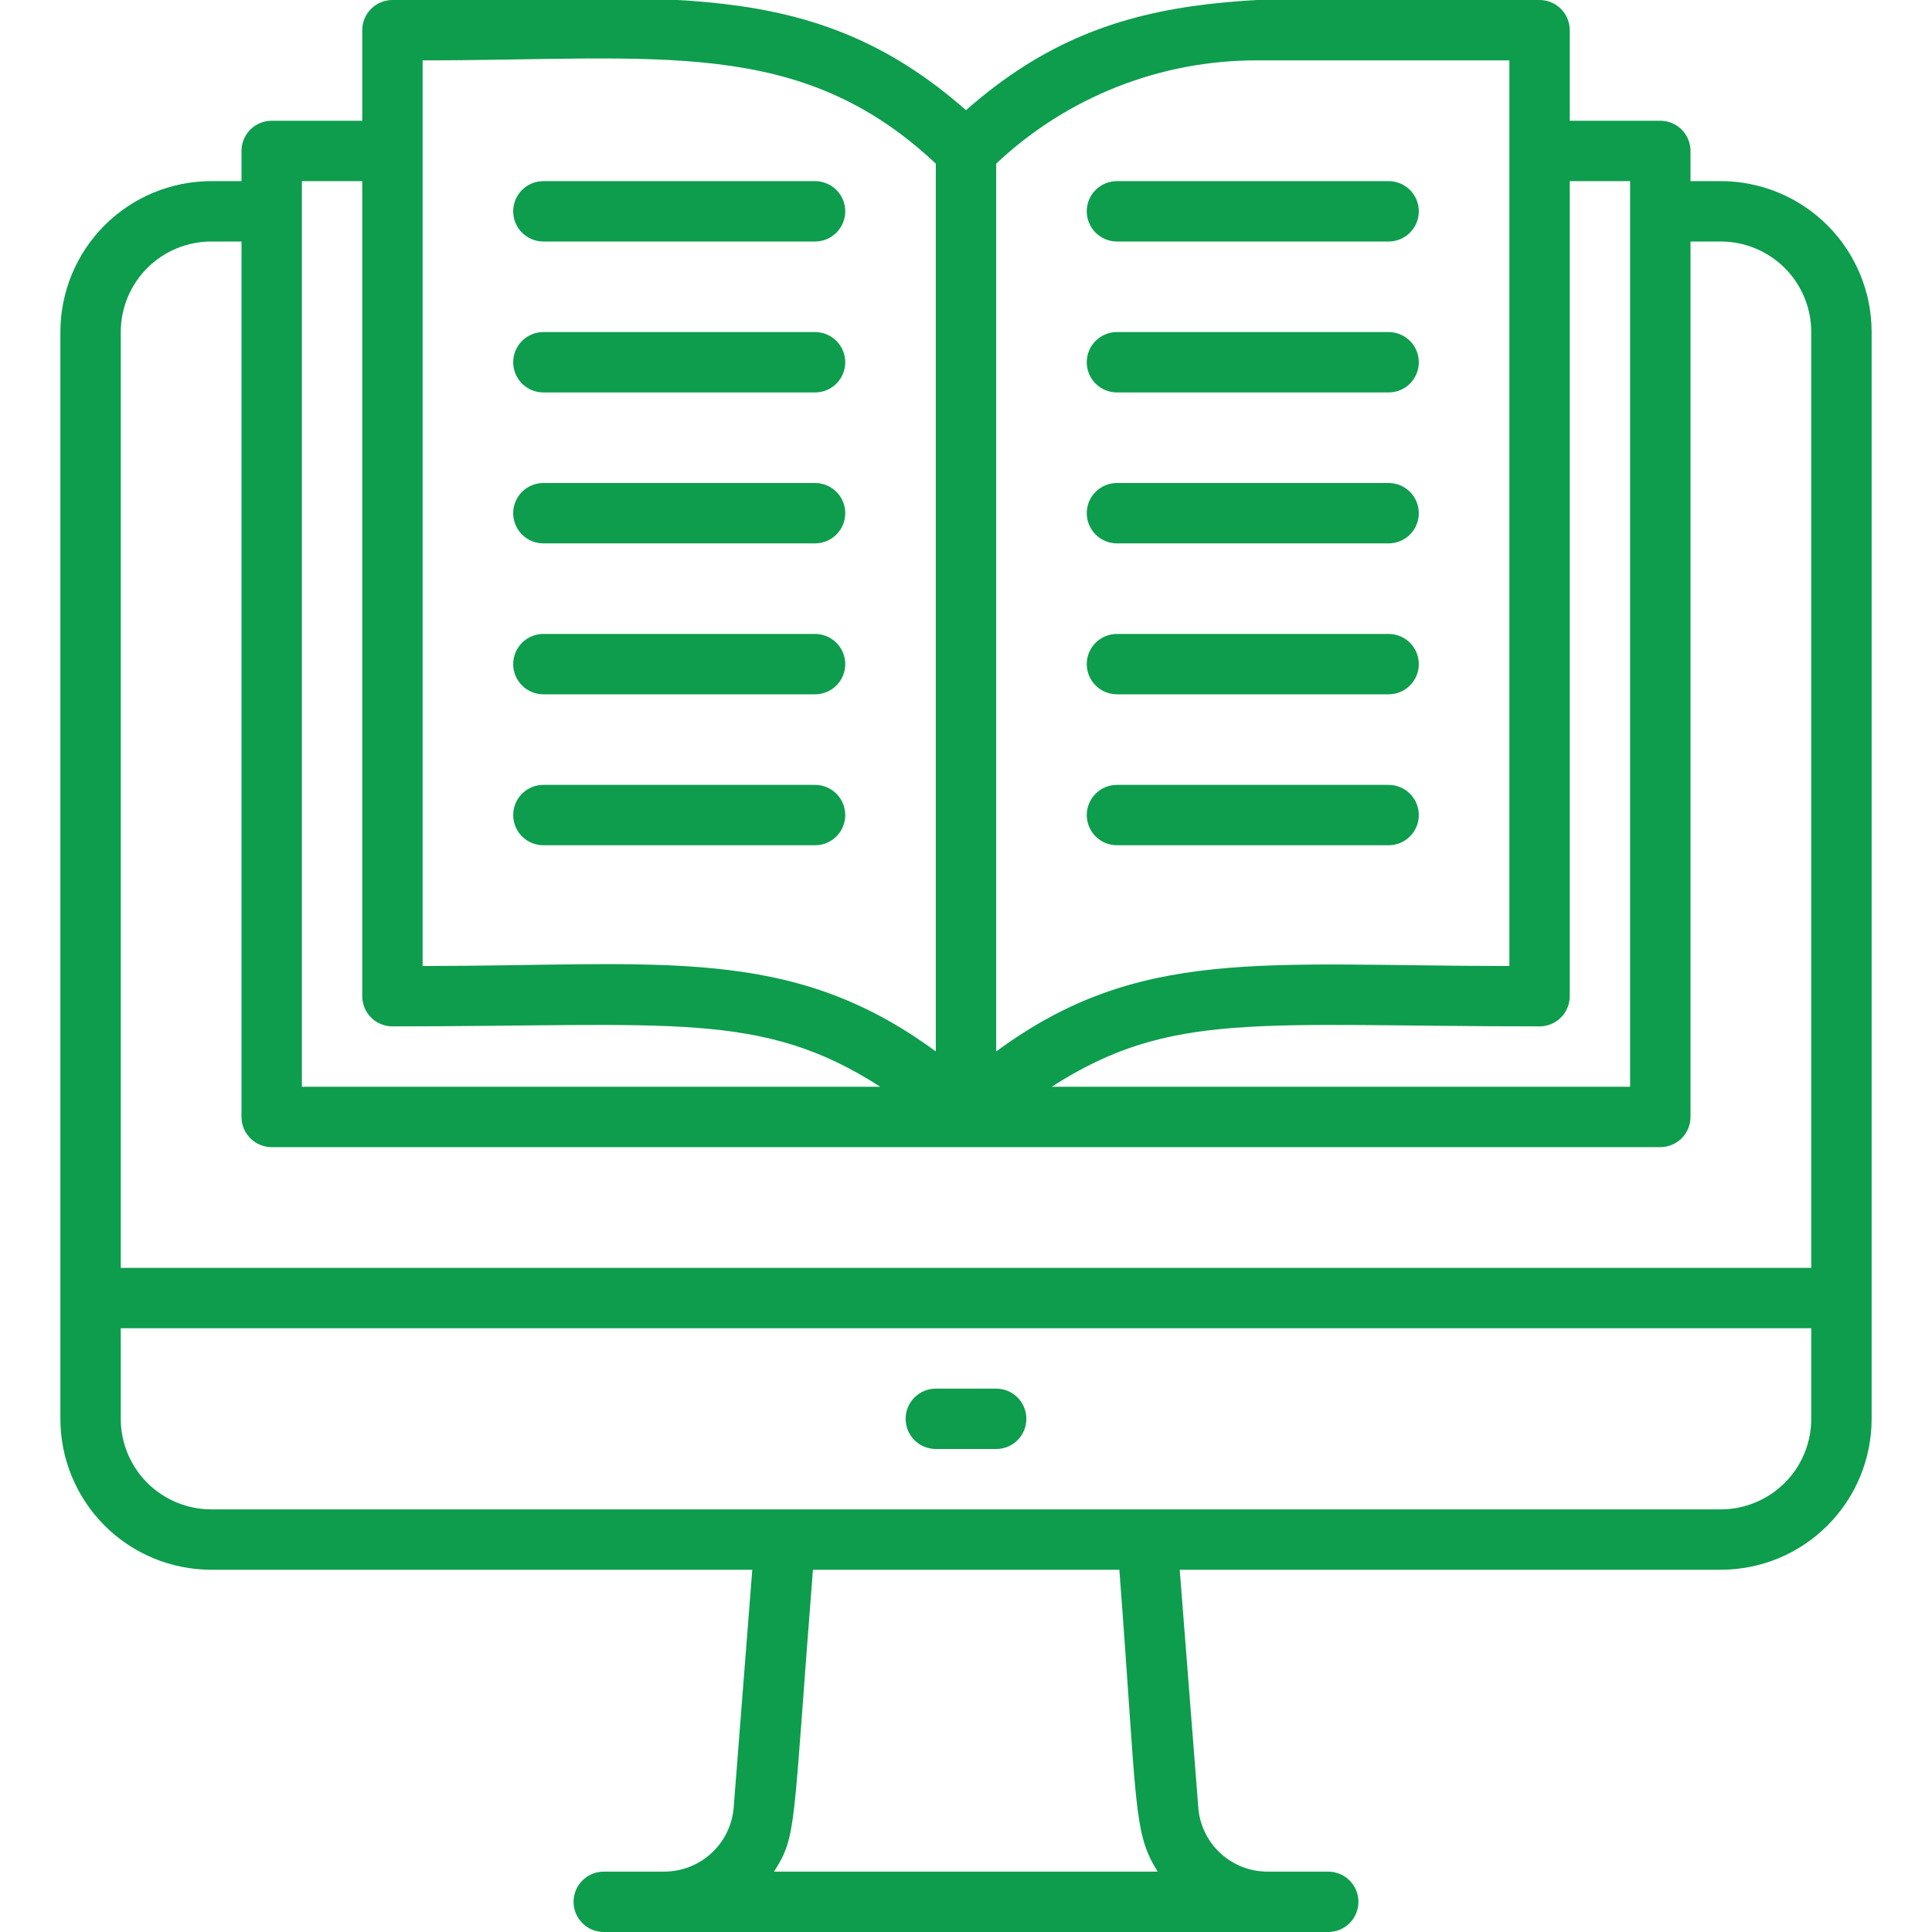
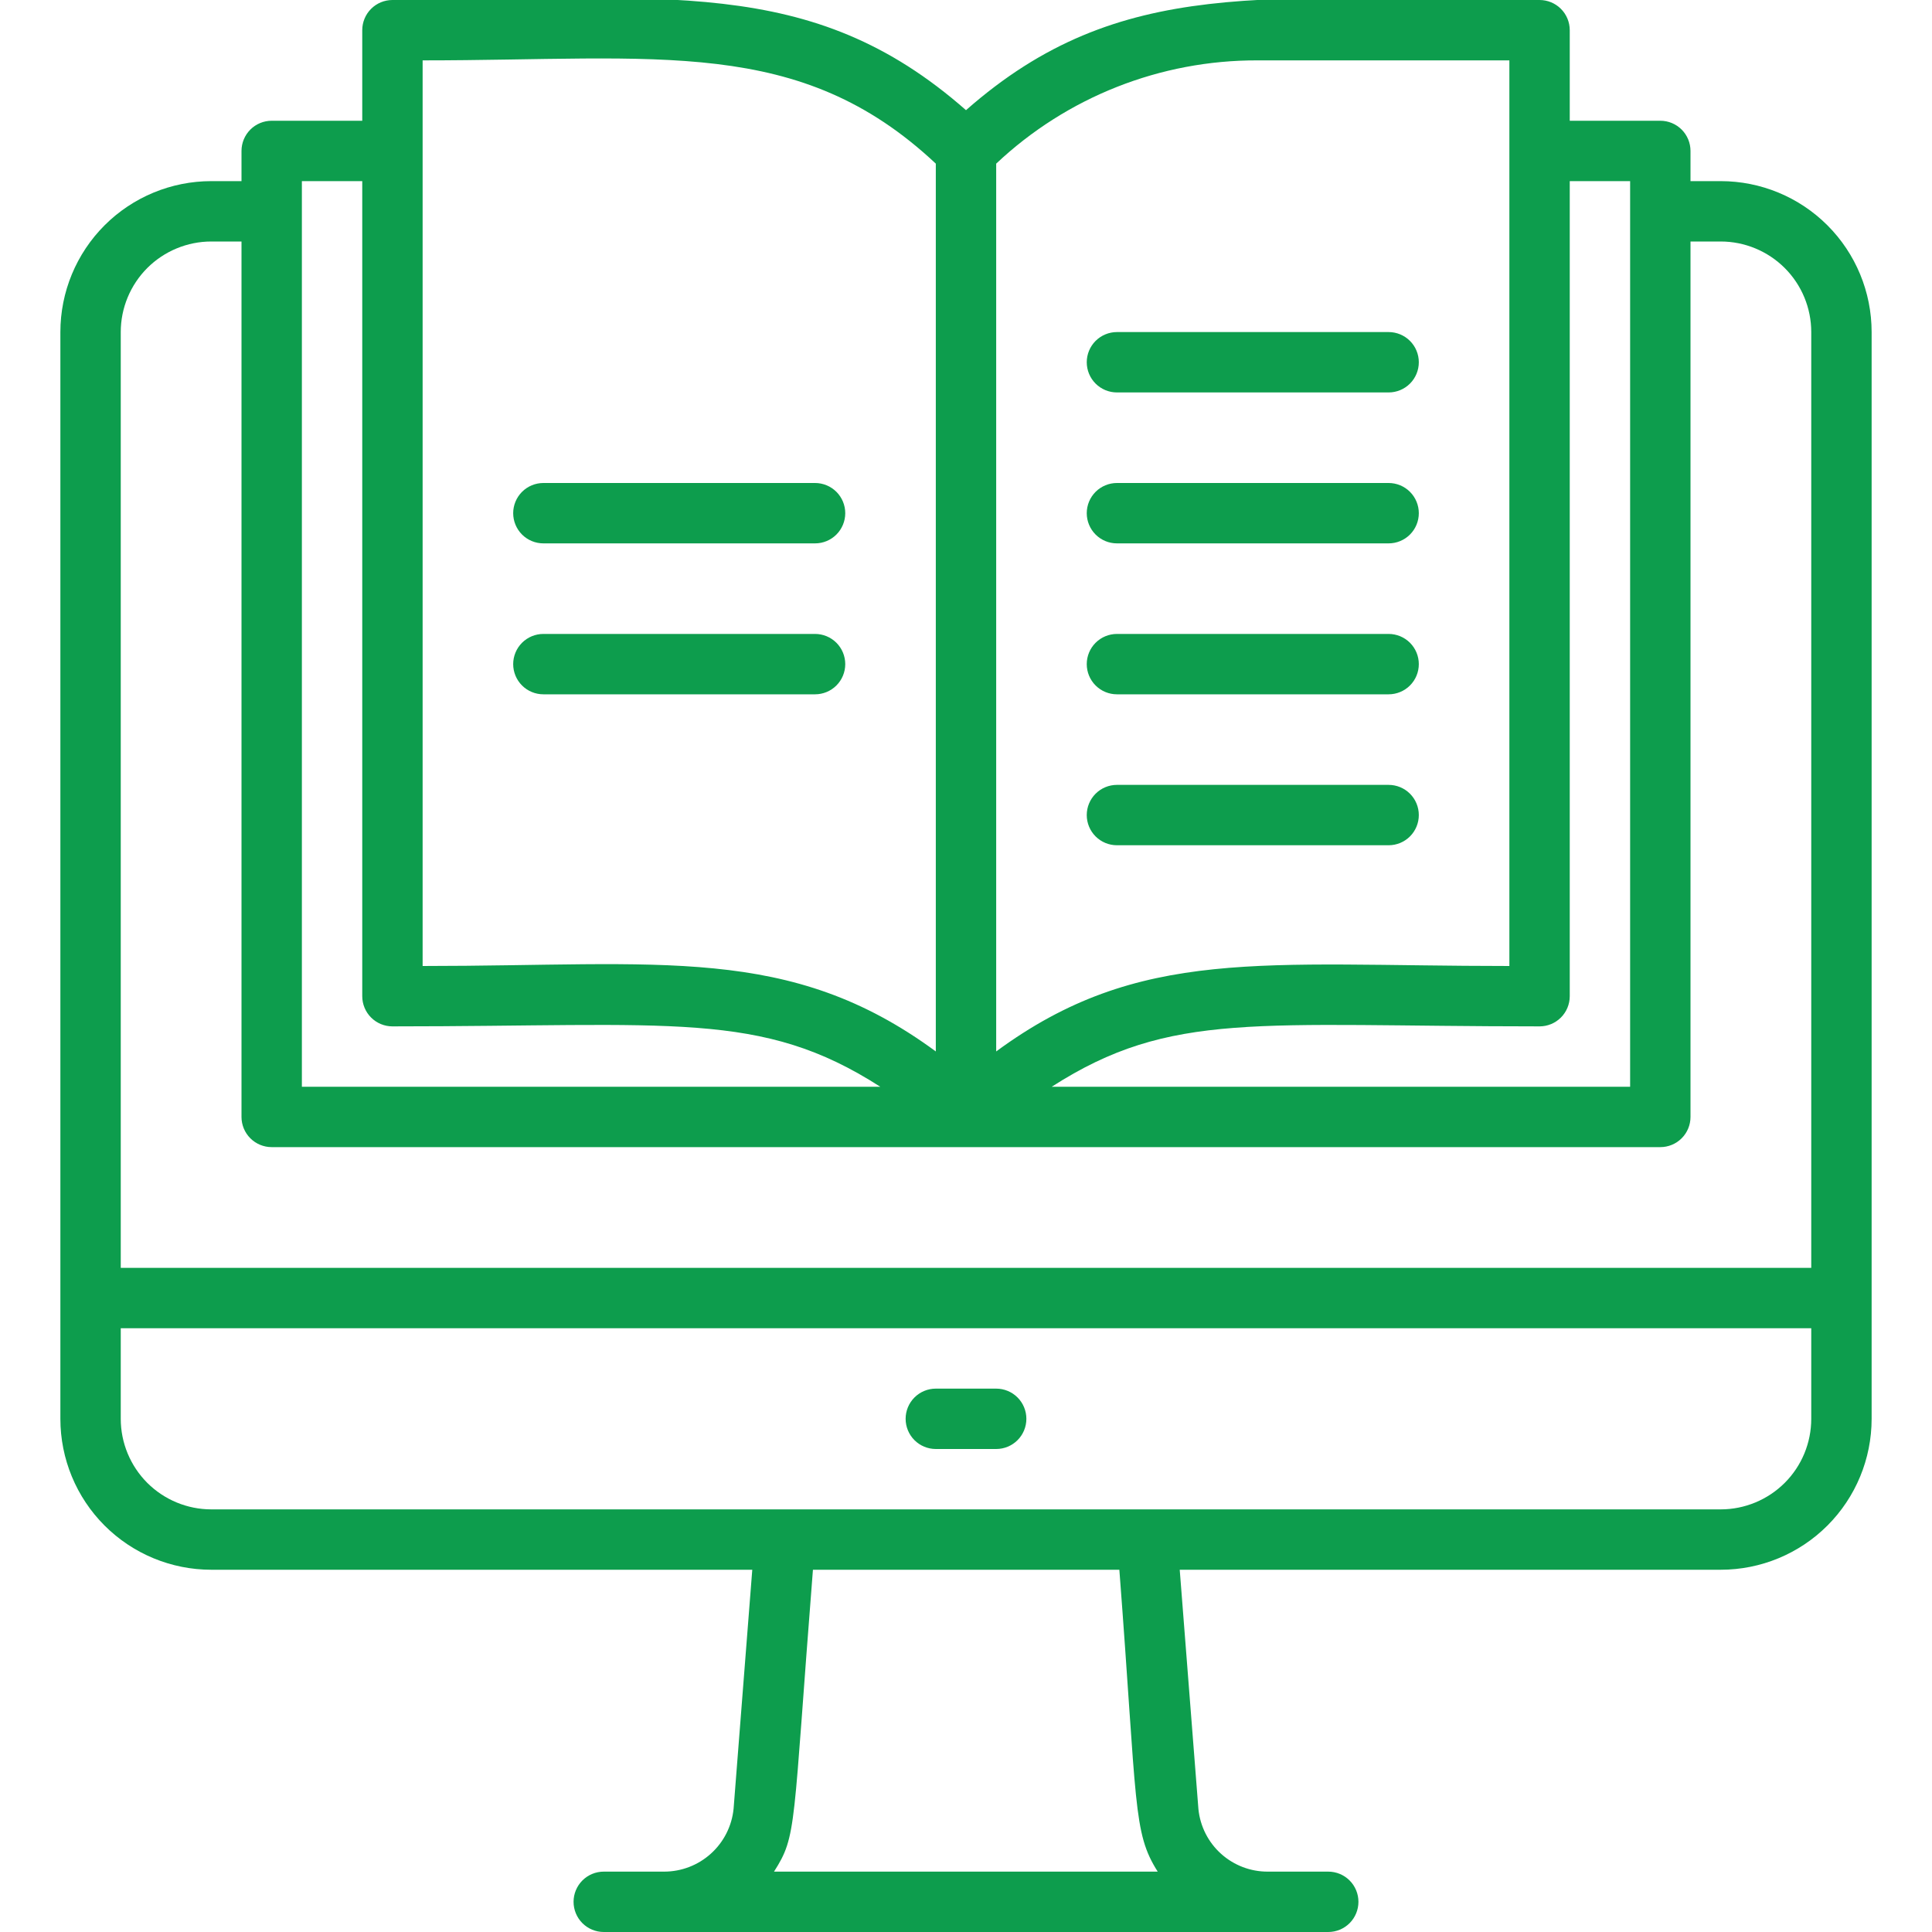
<svg xmlns="http://www.w3.org/2000/svg" width="40" height="40" viewBox="0 0 40 40" fill="none">
  <g clip-path="url(#clip0_566_115)">
    <path d="M35.625 3.75H35V3.125C35 2.959 34.934 2.8 34.817 2.683C34.7 2.566 34.541 2.5 34.375 2.5H32.5V0.625C32.5 0.459 32.434 0.3 32.317 0.183C32.2 0.066 32.041 9.25232e-05 31.875 9.25232e-05C26.25 9.25232e-05 23.2 -0.537 20 2.281C16.781 -0.55 13.75 9.25232e-05 8.125 9.25232e-05C7.959 9.25232e-05 7.8 0.066 7.683 0.183C7.566 0.3 7.5 0.459 7.5 0.625V2.5H5.625C5.459 2.5 5.3 2.566 5.183 2.683C5.066 2.8 5 2.959 5 3.125V3.75H4.375C3.546 3.75 2.751 4.079 2.165 4.665C1.579 5.251 1.25 6.046 1.25 6.875V29.375C1.25 30.204 1.579 30.999 2.165 31.585C2.751 32.171 3.546 32.5 4.375 32.5H15.575L15.188 37.45C15.152 37.806 14.985 38.137 14.719 38.377C14.454 38.617 14.108 38.75 13.75 38.75H12.5C12.334 38.75 12.175 38.816 12.058 38.933C11.941 39.05 11.875 39.209 11.875 39.375C11.875 39.541 11.941 39.7 12.058 39.817C12.175 39.934 12.334 40 12.5 40H27.5C27.666 40 27.825 39.934 27.942 39.817C28.059 39.7 28.125 39.541 28.125 39.375C28.125 39.209 28.059 39.05 27.942 38.933C27.825 38.816 27.666 38.75 27.5 38.75H26.25C25.892 38.752 25.547 38.62 25.281 38.381C25.015 38.142 24.848 37.812 24.812 37.456L24.425 32.5H35.625C36.454 32.5 37.249 32.171 37.835 31.585C38.421 30.999 38.75 30.204 38.75 29.375V6.875C38.75 6.046 38.421 5.251 37.835 4.665C37.249 4.079 36.454 3.75 35.625 3.75ZM33.75 3.75V22.5H21.775C24.244 20.913 26.031 21.25 31.875 21.25C32.041 21.25 32.2 21.184 32.317 21.067C32.434 20.95 32.5 20.791 32.5 20.625V3.75H33.75ZM31.25 1.25V20C26.15 20 23.587 19.588 20.625 21.769V3.388C22.089 2.008 24.026 1.243 26.038 1.25H31.25ZM8.75 1.25C13.644 1.25 16.55 0.738 19.375 3.388V21.769C16.35 19.544 13.694 20 8.75 20V1.25ZM6.25 3.75H7.5V20.625C7.5 20.791 7.566 20.95 7.683 21.067C7.8 21.184 7.959 21.25 8.125 21.25C13.925 21.25 15.756 20.913 18.225 22.5H6.25V3.75ZM4.375 5H5V23.125C5 23.291 5.066 23.45 5.183 23.567C5.3 23.684 5.459 23.75 5.625 23.75H34.375C34.541 23.75 34.7 23.684 34.817 23.567C34.934 23.45 35 23.291 35 23.125V5H35.625C36.122 5 36.599 5.198 36.951 5.549C37.303 5.901 37.5 6.378 37.5 6.875V26.25H2.5V6.875C2.5 6.378 2.698 5.901 3.049 5.549C3.401 5.198 3.878 5 4.375 5ZM23.969 38.75H16.025C16.506 37.994 16.406 37.888 16.831 32.5H23.175C23.55 37.4 23.45 37.931 23.969 38.75ZM37.5 29.375C37.5 29.872 37.303 30.349 36.951 30.701C36.599 31.052 36.122 31.25 35.625 31.25H4.375C3.878 31.25 3.401 31.052 3.049 30.701C2.698 30.349 2.5 29.872 2.5 29.375V27.5H37.5V29.375Z" fill="#0D9D4D" />
    <path d="M19.375 30H20.625C20.791 30 20.95 29.934 21.067 29.817C21.184 29.7 21.25 29.541 21.25 29.375C21.25 29.209 21.184 29.05 21.067 28.933C20.95 28.816 20.791 28.75 20.625 28.75H19.375C19.209 28.75 19.05 28.816 18.933 28.933C18.816 29.05 18.75 29.209 18.75 29.375C18.75 29.541 18.816 29.7 18.933 29.817C19.05 29.934 19.209 30 19.375 30Z" fill="#0D9D4D" />
-     <path d="M11.25 5H16.875C17.041 5 17.2 4.934 17.317 4.817C17.434 4.7 17.5 4.541 17.5 4.375C17.5 4.209 17.434 4.05 17.317 3.933C17.2 3.816 17.041 3.75 16.875 3.75H11.25C11.084 3.75 10.925 3.816 10.808 3.933C10.691 4.05 10.625 4.209 10.625 4.375C10.625 4.541 10.691 4.7 10.808 4.817C10.925 4.934 11.084 5 11.25 5Z" fill="#0D9D4D" />
-     <path d="M11.25 8.125H16.875C17.041 8.125 17.2 8.059 17.317 7.942C17.434 7.825 17.5 7.666 17.5 7.5C17.5 7.334 17.434 7.175 17.317 7.058C17.2 6.941 17.041 6.875 16.875 6.875H11.25C11.084 6.875 10.925 6.941 10.808 7.058C10.691 7.175 10.625 7.334 10.625 7.5C10.625 7.666 10.691 7.825 10.808 7.942C10.925 8.059 11.084 8.125 11.25 8.125Z" fill="#0D9D4D" />
    <path d="M11.25 11.25H16.875C17.041 11.25 17.2 11.184 17.317 11.067C17.434 10.95 17.5 10.791 17.5 10.625C17.5 10.459 17.434 10.3 17.317 10.183C17.2 10.066 17.041 10 16.875 10H11.25C11.084 10 10.925 10.066 10.808 10.183C10.691 10.3 10.625 10.459 10.625 10.625C10.625 10.791 10.691 10.95 10.808 11.067C10.925 11.184 11.084 11.25 11.25 11.25Z" fill="#0D9D4D" />
    <path d="M11.25 14.375H16.875C17.041 14.375 17.2 14.309 17.317 14.192C17.434 14.075 17.5 13.916 17.5 13.75C17.5 13.584 17.434 13.425 17.317 13.308C17.2 13.191 17.041 13.125 16.875 13.125H11.25C11.084 13.125 10.925 13.191 10.808 13.308C10.691 13.425 10.625 13.584 10.625 13.75C10.625 13.916 10.691 14.075 10.808 14.192C10.925 14.309 11.084 14.375 11.25 14.375Z" fill="#0D9D4D" />
-     <path d="M11.25 17.5H16.875C17.041 17.5 17.2 17.434 17.317 17.317C17.434 17.2 17.5 17.041 17.5 16.875C17.5 16.709 17.434 16.55 17.317 16.433C17.2 16.316 17.041 16.25 16.875 16.25H11.25C11.084 16.25 10.925 16.316 10.808 16.433C10.691 16.55 10.625 16.709 10.625 16.875C10.625 17.041 10.691 17.2 10.808 17.317C10.925 17.434 11.084 17.5 11.25 17.5Z" fill="#0D9D4D" />
-     <path d="M23.125 5H28.75C28.916 5 29.075 4.934 29.192 4.817C29.309 4.7 29.375 4.541 29.375 4.375C29.375 4.209 29.309 4.05 29.192 3.933C29.075 3.816 28.916 3.75 28.75 3.75H23.125C22.959 3.75 22.8 3.816 22.683 3.933C22.566 4.05 22.5 4.209 22.5 4.375C22.5 4.541 22.566 4.7 22.683 4.817C22.8 4.934 22.959 5 23.125 5Z" fill="#0D9D4D" />
    <path d="M23.125 8.125H28.75C28.916 8.125 29.075 8.059 29.192 7.942C29.309 7.825 29.375 7.666 29.375 7.5C29.375 7.334 29.309 7.175 29.192 7.058C29.075 6.941 28.916 6.875 28.75 6.875H23.125C22.959 6.875 22.8 6.941 22.683 7.058C22.566 7.175 22.5 7.334 22.5 7.5C22.5 7.666 22.566 7.825 22.683 7.942C22.8 8.059 22.959 8.125 23.125 8.125Z" fill="#0D9D4D" />
    <path d="M23.125 11.25H28.75C28.916 11.25 29.075 11.184 29.192 11.067C29.309 10.95 29.375 10.791 29.375 10.625C29.375 10.459 29.309 10.3 29.192 10.183C29.075 10.066 28.916 10 28.75 10H23.125C22.959 10 22.8 10.066 22.683 10.183C22.566 10.3 22.5 10.459 22.5 10.625C22.5 10.791 22.566 10.95 22.683 11.067C22.8 11.184 22.959 11.25 23.125 11.25Z" fill="#0D9D4D" />
    <path d="M23.125 14.375H28.75C28.916 14.375 29.075 14.309 29.192 14.192C29.309 14.075 29.375 13.916 29.375 13.75C29.375 13.584 29.309 13.425 29.192 13.308C29.075 13.191 28.916 13.125 28.75 13.125H23.125C22.959 13.125 22.8 13.191 22.683 13.308C22.566 13.425 22.5 13.584 22.5 13.75C22.5 13.916 22.566 14.075 22.683 14.192C22.8 14.309 22.959 14.375 23.125 14.375Z" fill="#0D9D4D" />
    <path d="M23.125 17.5H28.75C28.916 17.5 29.075 17.434 29.192 17.317C29.309 17.2 29.375 17.041 29.375 16.875C29.375 16.709 29.309 16.55 29.192 16.433C29.075 16.316 28.916 16.25 28.75 16.25H23.125C22.959 16.25 22.8 16.316 22.683 16.433C22.566 16.55 22.5 16.709 22.5 16.875C22.5 17.041 22.566 17.2 22.683 17.317C22.8 17.434 22.959 17.5 23.125 17.5Z" fill="#0D9D4D" />
  </g>
  <defs>
    <clipPath id="clip0_566_115">
      <rect width="40" height="40" fill="white" />
    </clipPath>
  </defs>
</svg>